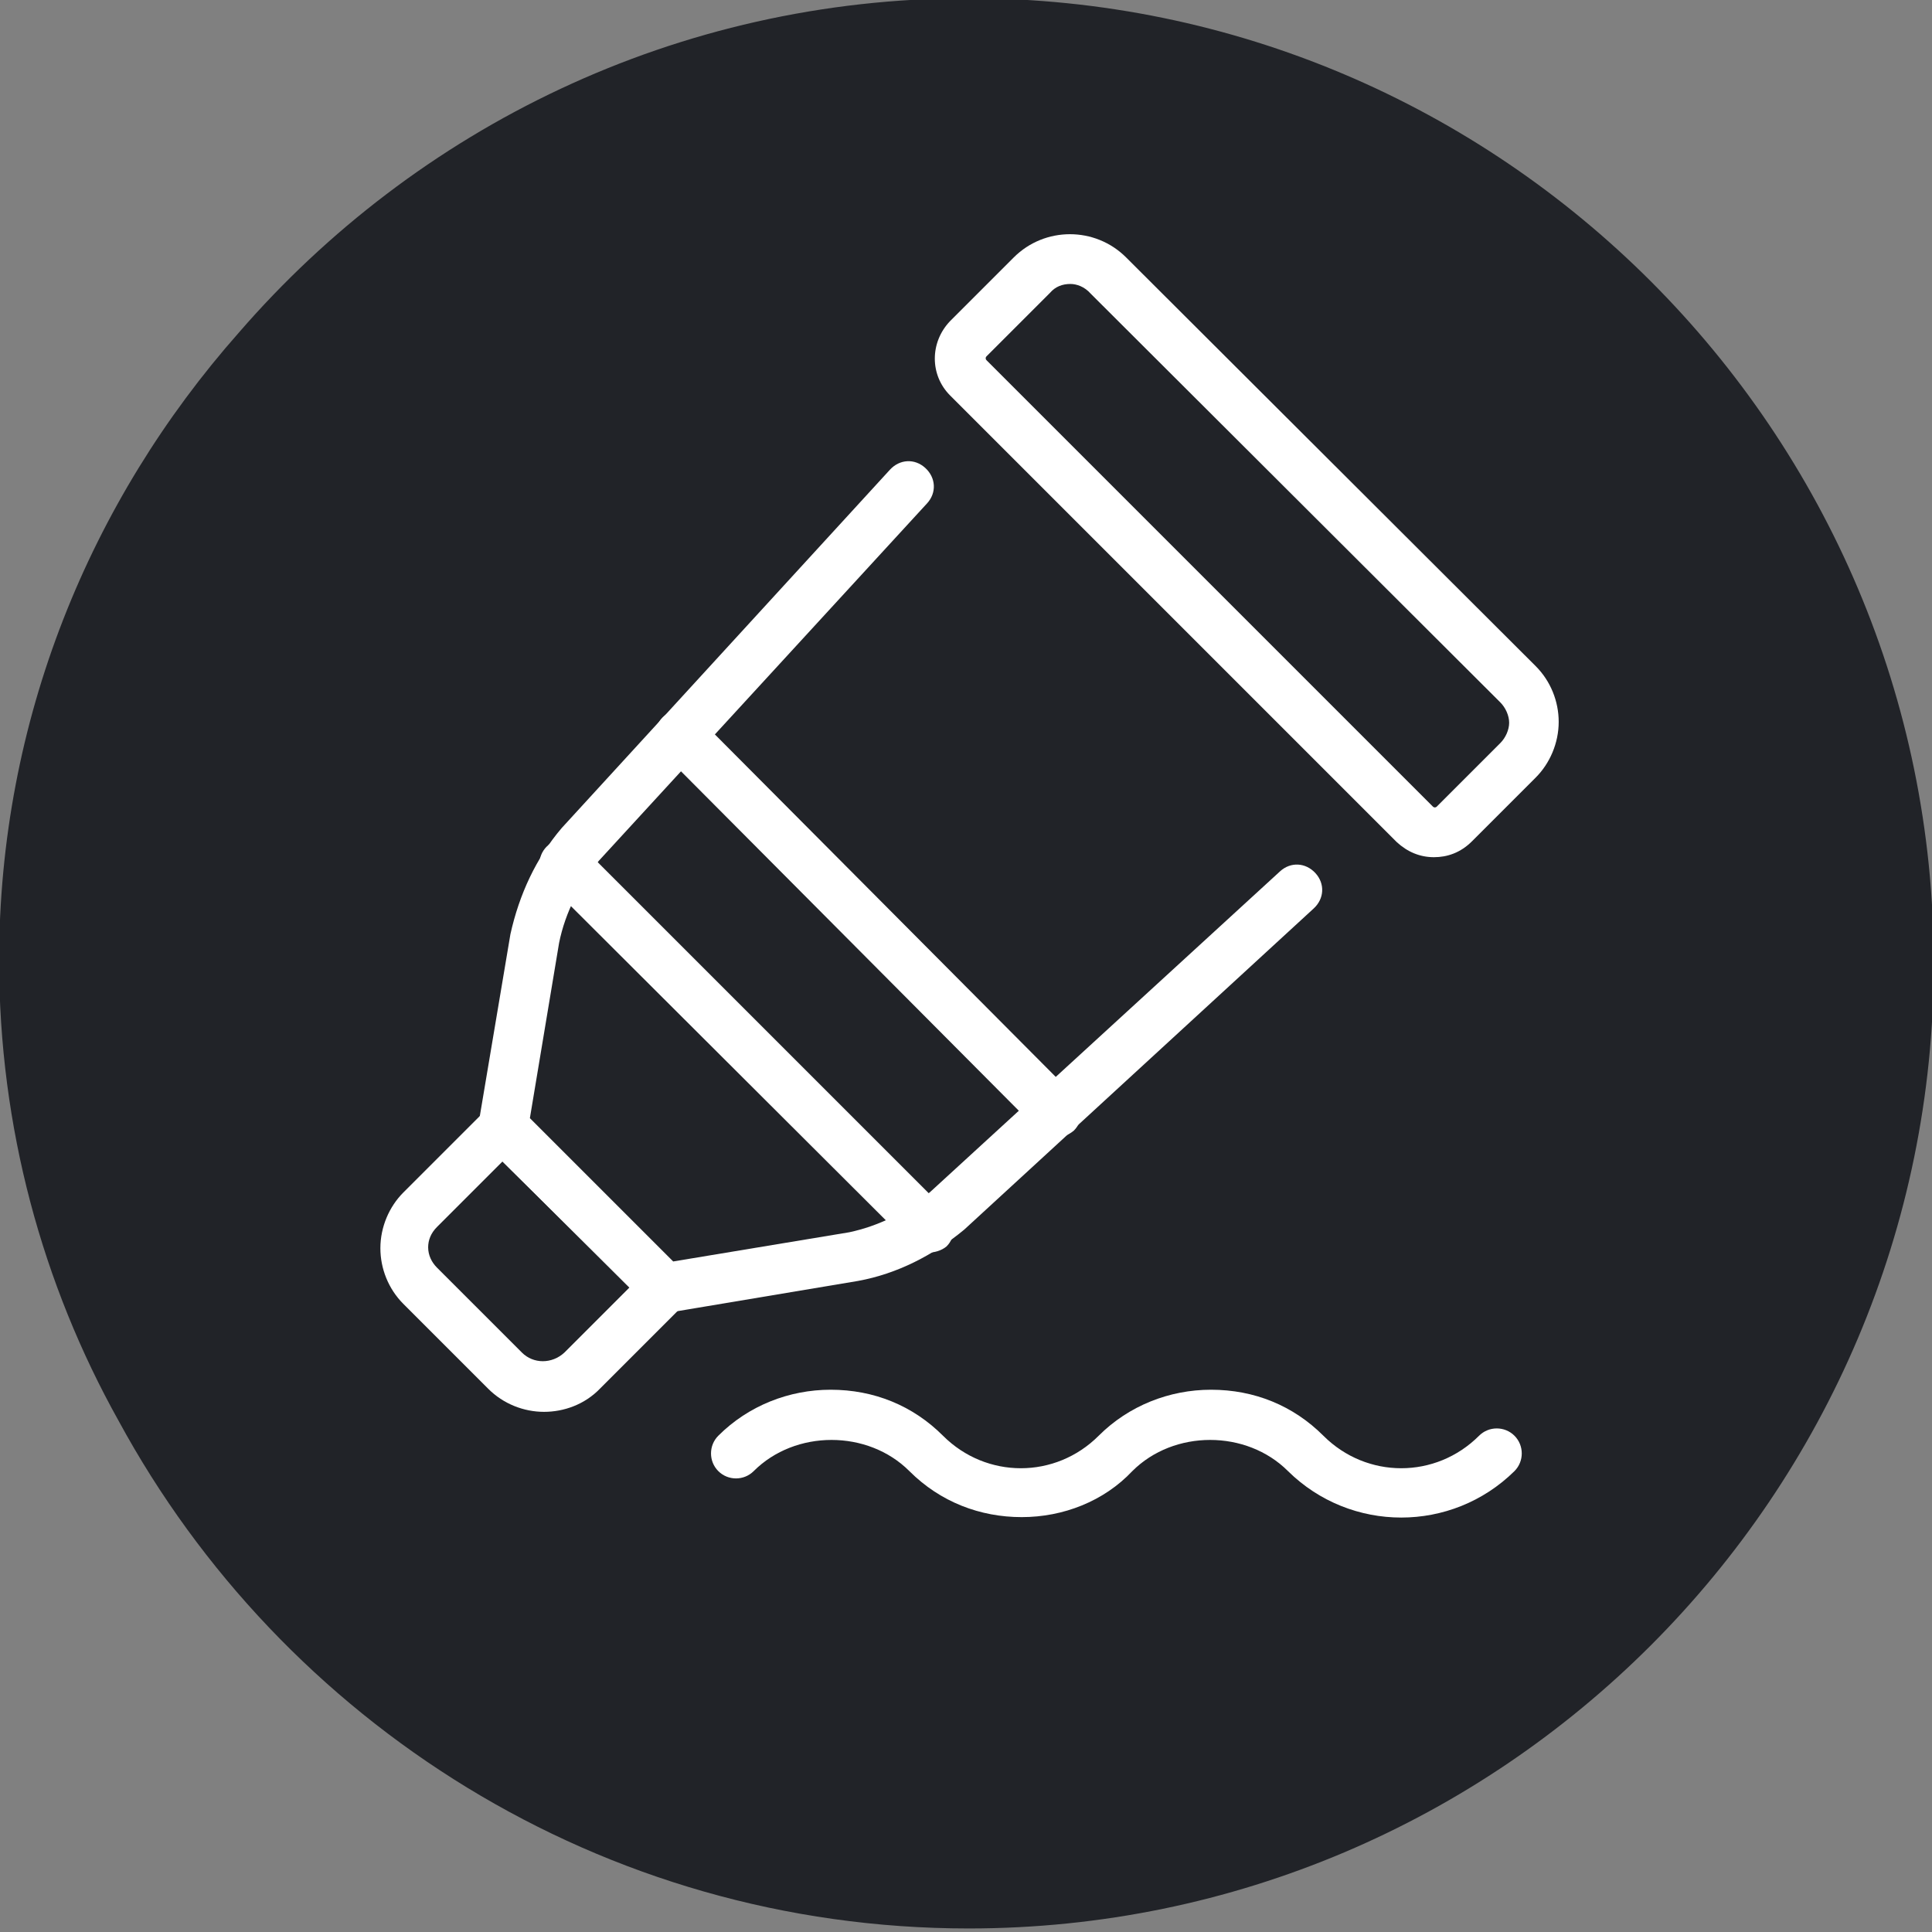
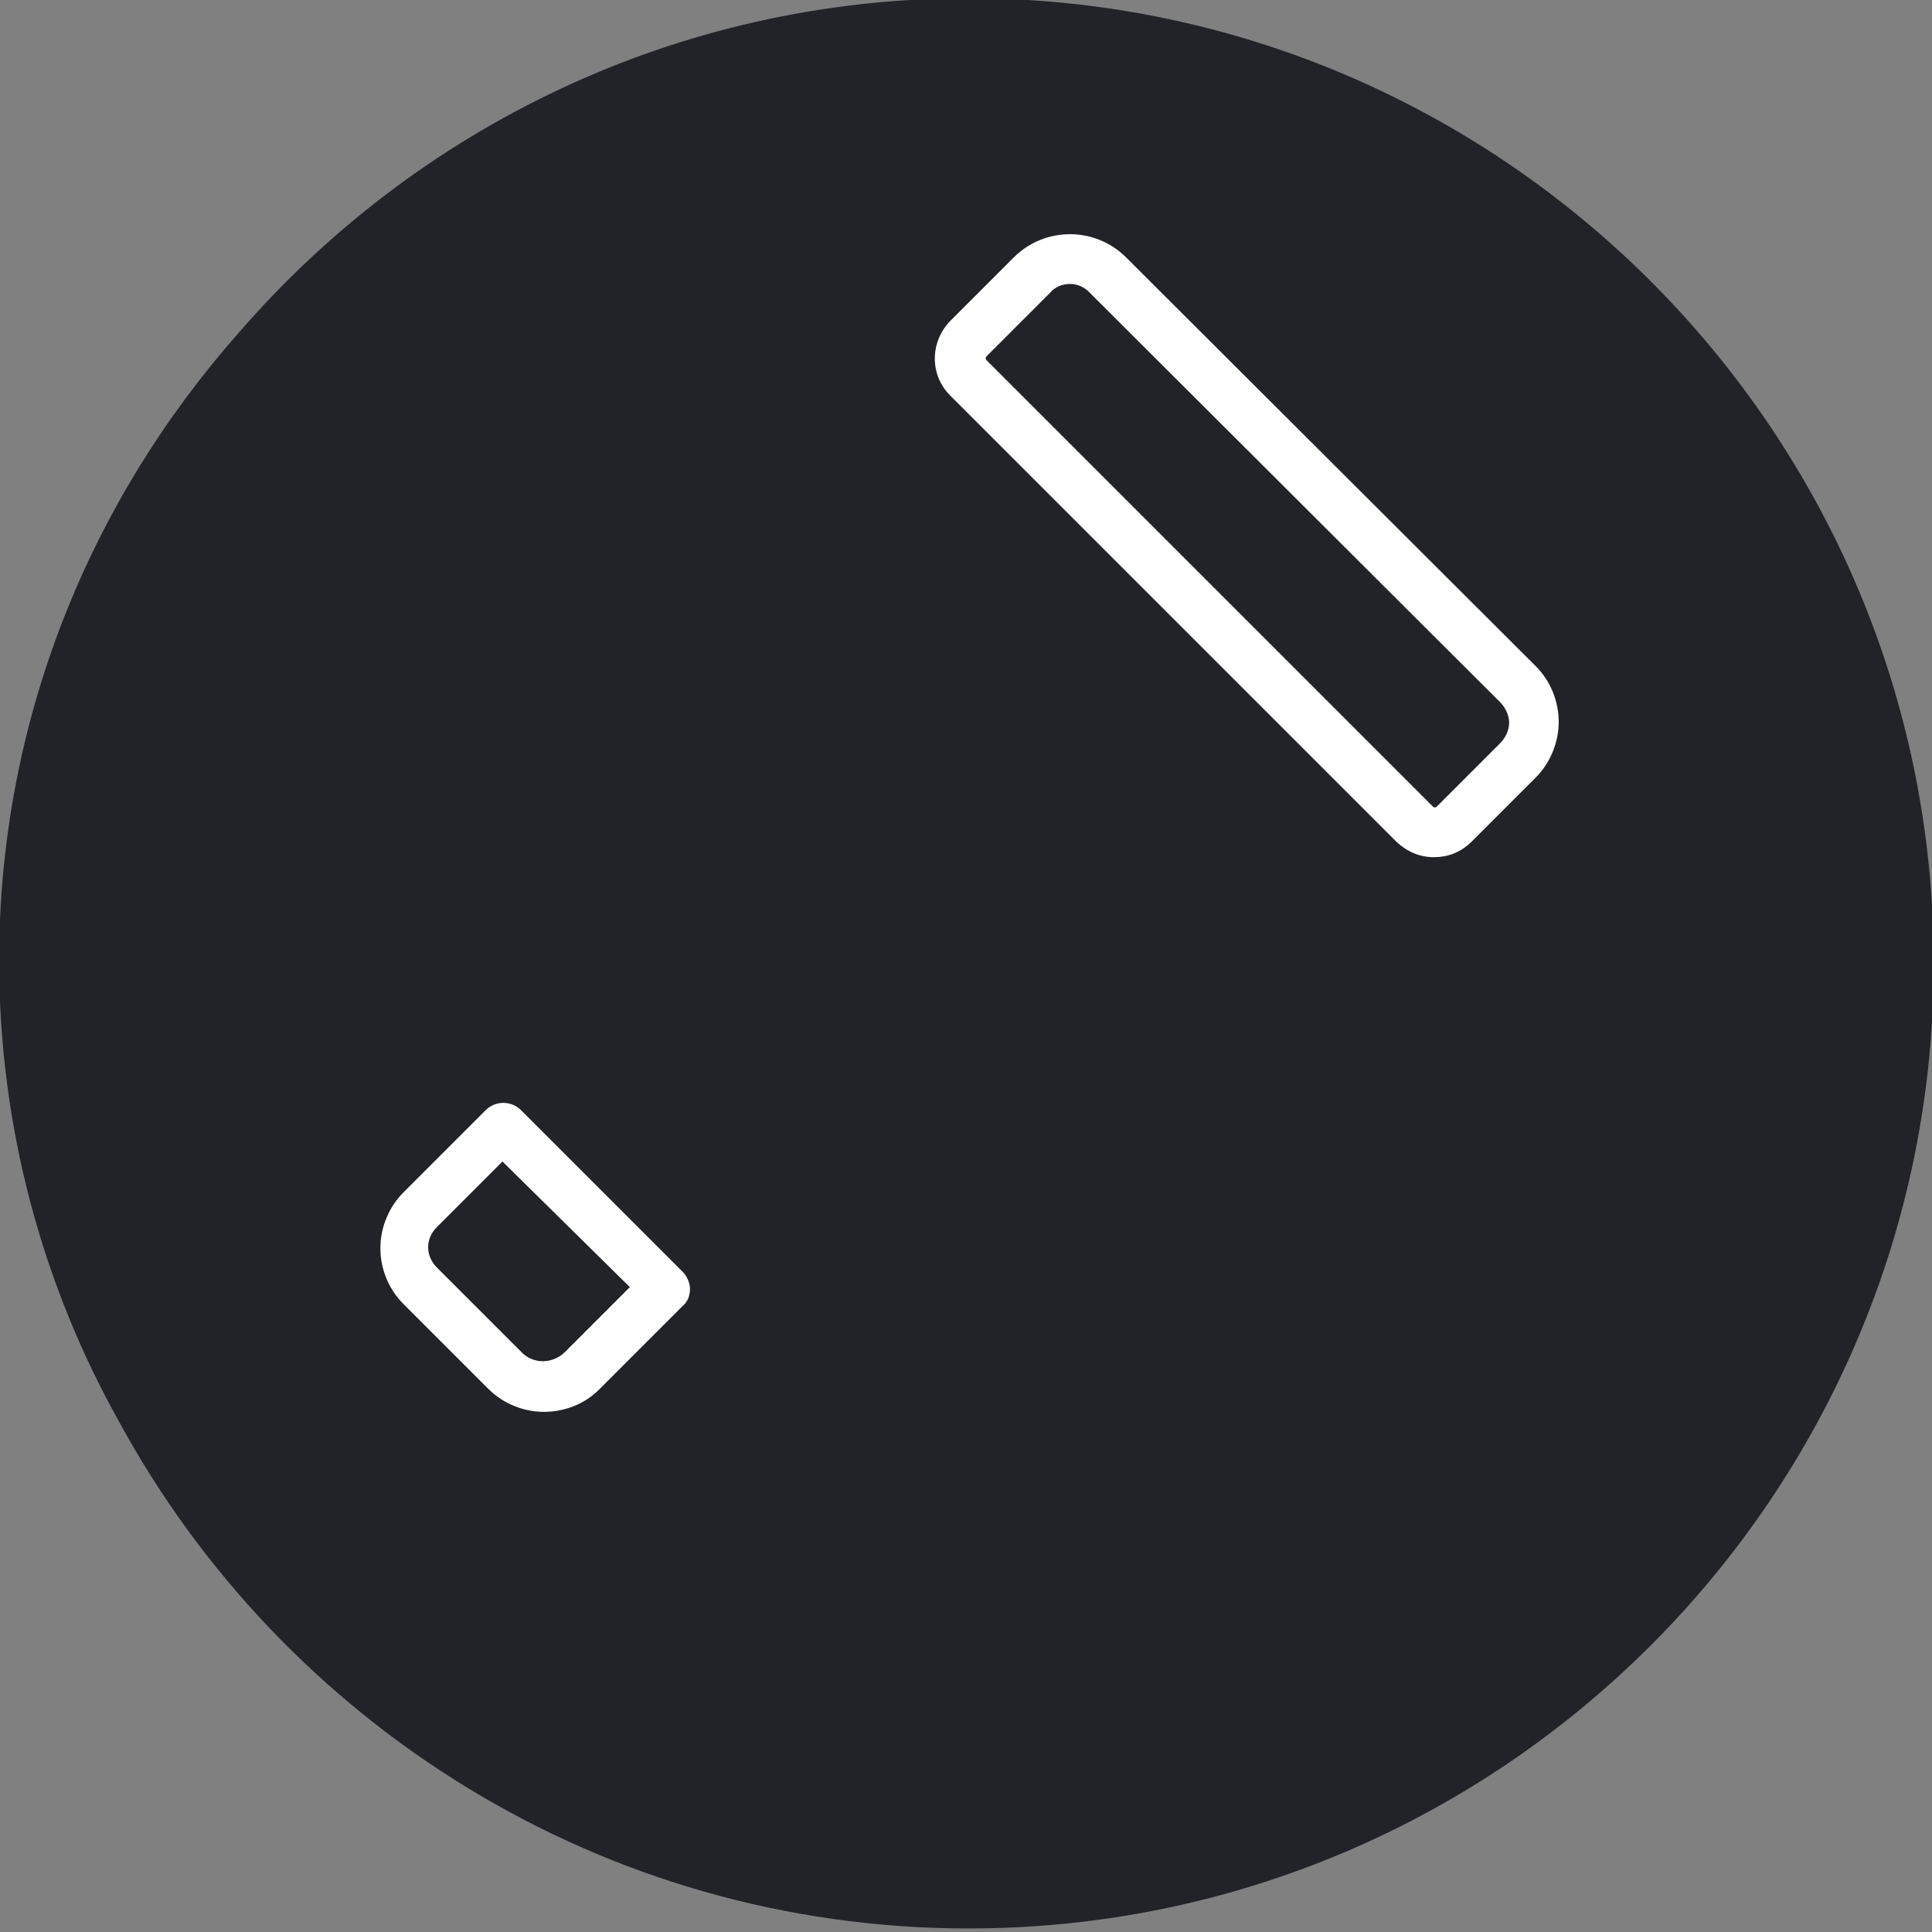
<svg xmlns="http://www.w3.org/2000/svg" version="1.1" id="Ebene_40" x="0px" y="0px" viewBox="0 0 218.4 218.4" style="enable-background:new 0 0 218.4 218.4;" xml:space="preserve">
  <rect x="0" y="0" width="218.4" height="218.4" fill="#808080" stroke="none" />
  <style type="text/css">
	.st0{fill:#212328;}
	.st1{fill:#FFFFFF;}
</style>
  <path class="st0" d="M109.5-0.2C76.5-0.2,47,14.5,27,37.6c-16.8,19-27.1,43.8-27.1,71c0,18.8,4.9,36.6,13.5,52  C31.9,194.7,68,218,109.5,218c60.2,0,109.1-49,109.1-109.1C218.6,48.8,169.7-0.2,109.5-0.2z" />
  <g>
    <g id="Design__x2F__Colors_x2F_Painting__x2F__color-tube_2_">
      <g id="Group_91_2_">
        <g id="color-tube_2_">
-           <path class="st1" d="M75.2,148.5c-0.8,0-1.5-0.3-1.9-0.8l-18.4-18.3c-0.7-0.7-1-1.6-0.8-2.4l3.6-21.4c1-4.5,2.9-8.6,5.8-12      l37.1-40.5c1.1-1.2,2.8-1.3,4-0.2s1.3,2.8,0.2,4L67.7,97.3c-2.1,2.6-3.8,5.8-4.5,9.3l-3.3,19.8l16.2,16.2l19.9-3.3      c3.3-0.7,6.6-2.3,9.2-4.6l39.5-36.2c1.2-1.1,2.9-1,4,0.2s1,2.9-0.2,4L109,139c-3.5,2.9-7.6,5-12,5.8l-21.5,3.6      C75.5,148.5,75.3,148.5,75.2,148.5z" />
          <path class="st1" d="M162.1,96.9c-1.6,0-3-0.6-4.2-1.7l-50.5-50.5c-2.3-2.3-2.3-6,0-8.4l7.2-7.2c3.5-3.5,9.2-3.5,12.7,0      l46.3,46.2c1.7,1.7,2.6,4,2.6,6.3c0,2.4-1,4.7-2.6,6.3l-7.2,7.2C165.1,96.4,163.6,96.9,162.1,96.9z M121,32.1      c-0.9,0-1.7,0.3-2.3,1l-7.2,7.2c-0.1,0.1-0.1,0.3,0,0.4L162,91.2c0.1,0.1,0.3,0.1,0.4,0l0,0l7.2-7.2c0.6-0.6,1-1.5,1-2.3      s-0.4-1.7-1-2.3l-46.3-46.2C122.6,32.4,121.7,32.1,121,32.1z" />
-           <path class="st1" d="M119.3,128.6c-0.7,0-1.5-0.3-2-0.9L74.9,85.1c-1.1-1.1-1.1-2.9,0-4s2.9-1.1,4,0l42.5,42.7      c1.1,1.1,1.1,2.9,0,4C120.8,128.3,120.1,128.6,119.3,128.6z" />
          <path class="st1" d="M61.5,159.6c-2.3,0-4.6-0.9-6.3-2.6l-9.6-9.6c-1.7-1.7-2.6-4-2.6-6.3c0-2.4,1-4.7,2.6-6.3l9.3-9.3      c1.1-1.1,2.9-1.1,4,0l18.3,18.3c0.5,0.5,0.8,1.3,0.8,1.9c0,0.8-0.3,1.5-0.8,1.9l-9.3,9.3C66.1,158.8,63.7,159.6,61.5,159.6z       M56.8,131.3l-7.4,7.4c-0.7,0.7-1,1.5-1,2.3c0,0.9,0.4,1.7,1,2.3l9.6,9.6c1.3,1.3,3.4,1.3,4.8,0l7.4-7.4L56.8,131.3z" />
-           <path class="st1" d="M104.9,141.6c-0.7,0-1.5-0.3-1.9-0.8L61.8,99.7c-1.1-1.1-1.1-2.9,0-4s2.9-1.1,4,0l41.2,41.2      c1.1,1.1,1.1,2.9,0,4C106.4,141.4,105.6,141.6,104.9,141.6z" />
-           <path class="st1" d="M115.5,171.5c-4.7,0-9.2-1.7-12.7-5.2c-4.7-4.7-12.9-4.7-17.6,0c-1.1,1.1-2.9,1.1-4,0s-1.1-2.9,0-4      c3.4-3.4,8-5.2,12.7-5.2c4.9,0,9.3,1.8,12.7,5.2c4.9,4.9,12.7,4.9,17.6,0c3.4-3.4,8-5.2,12.7-5.2c4.9,0,9.3,1.8,12.7,5.2      c4.9,4.9,12.7,4.9,17.6,0c1.1-1.1,2.9-1.1,4,0s1.1,2.9,0,4c-7.1,7-18.5,7-25.6,0c-4.7-4.7-12.9-4.7-17.6,0      C124.8,169.7,120.2,171.5,115.5,171.5z" />
        </g>
      </g>
    </g>
  </g>
</svg>